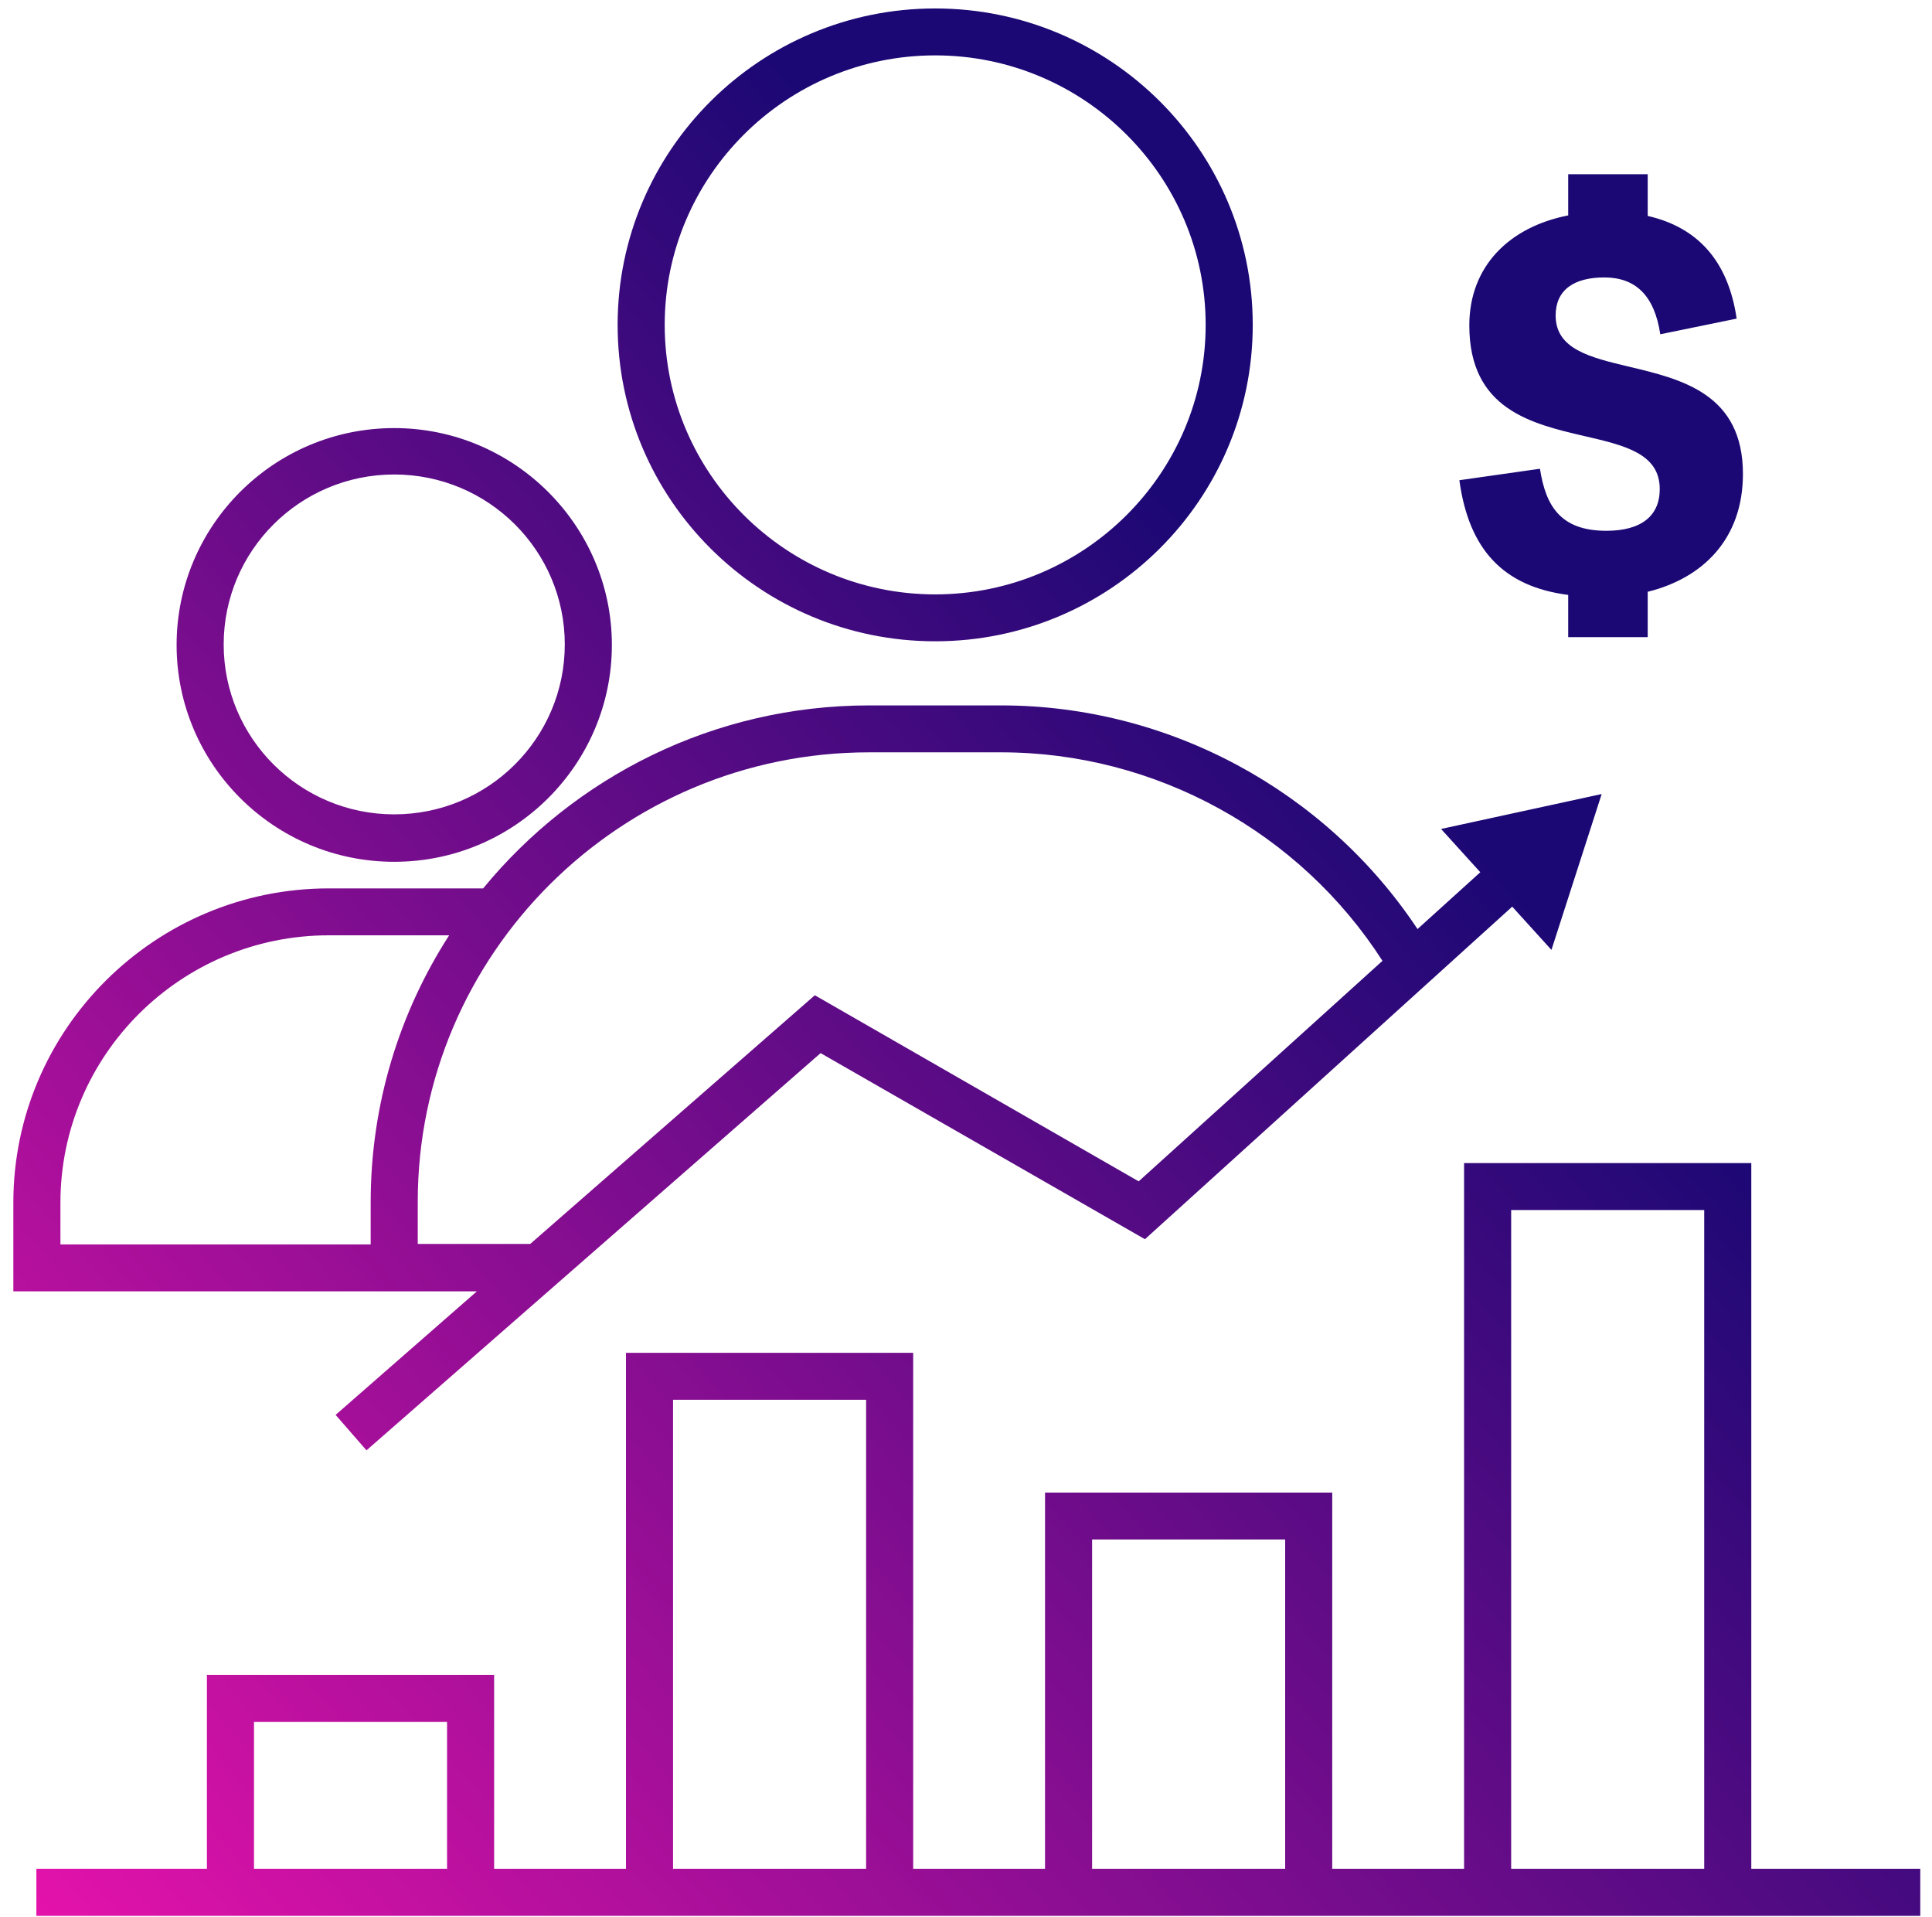
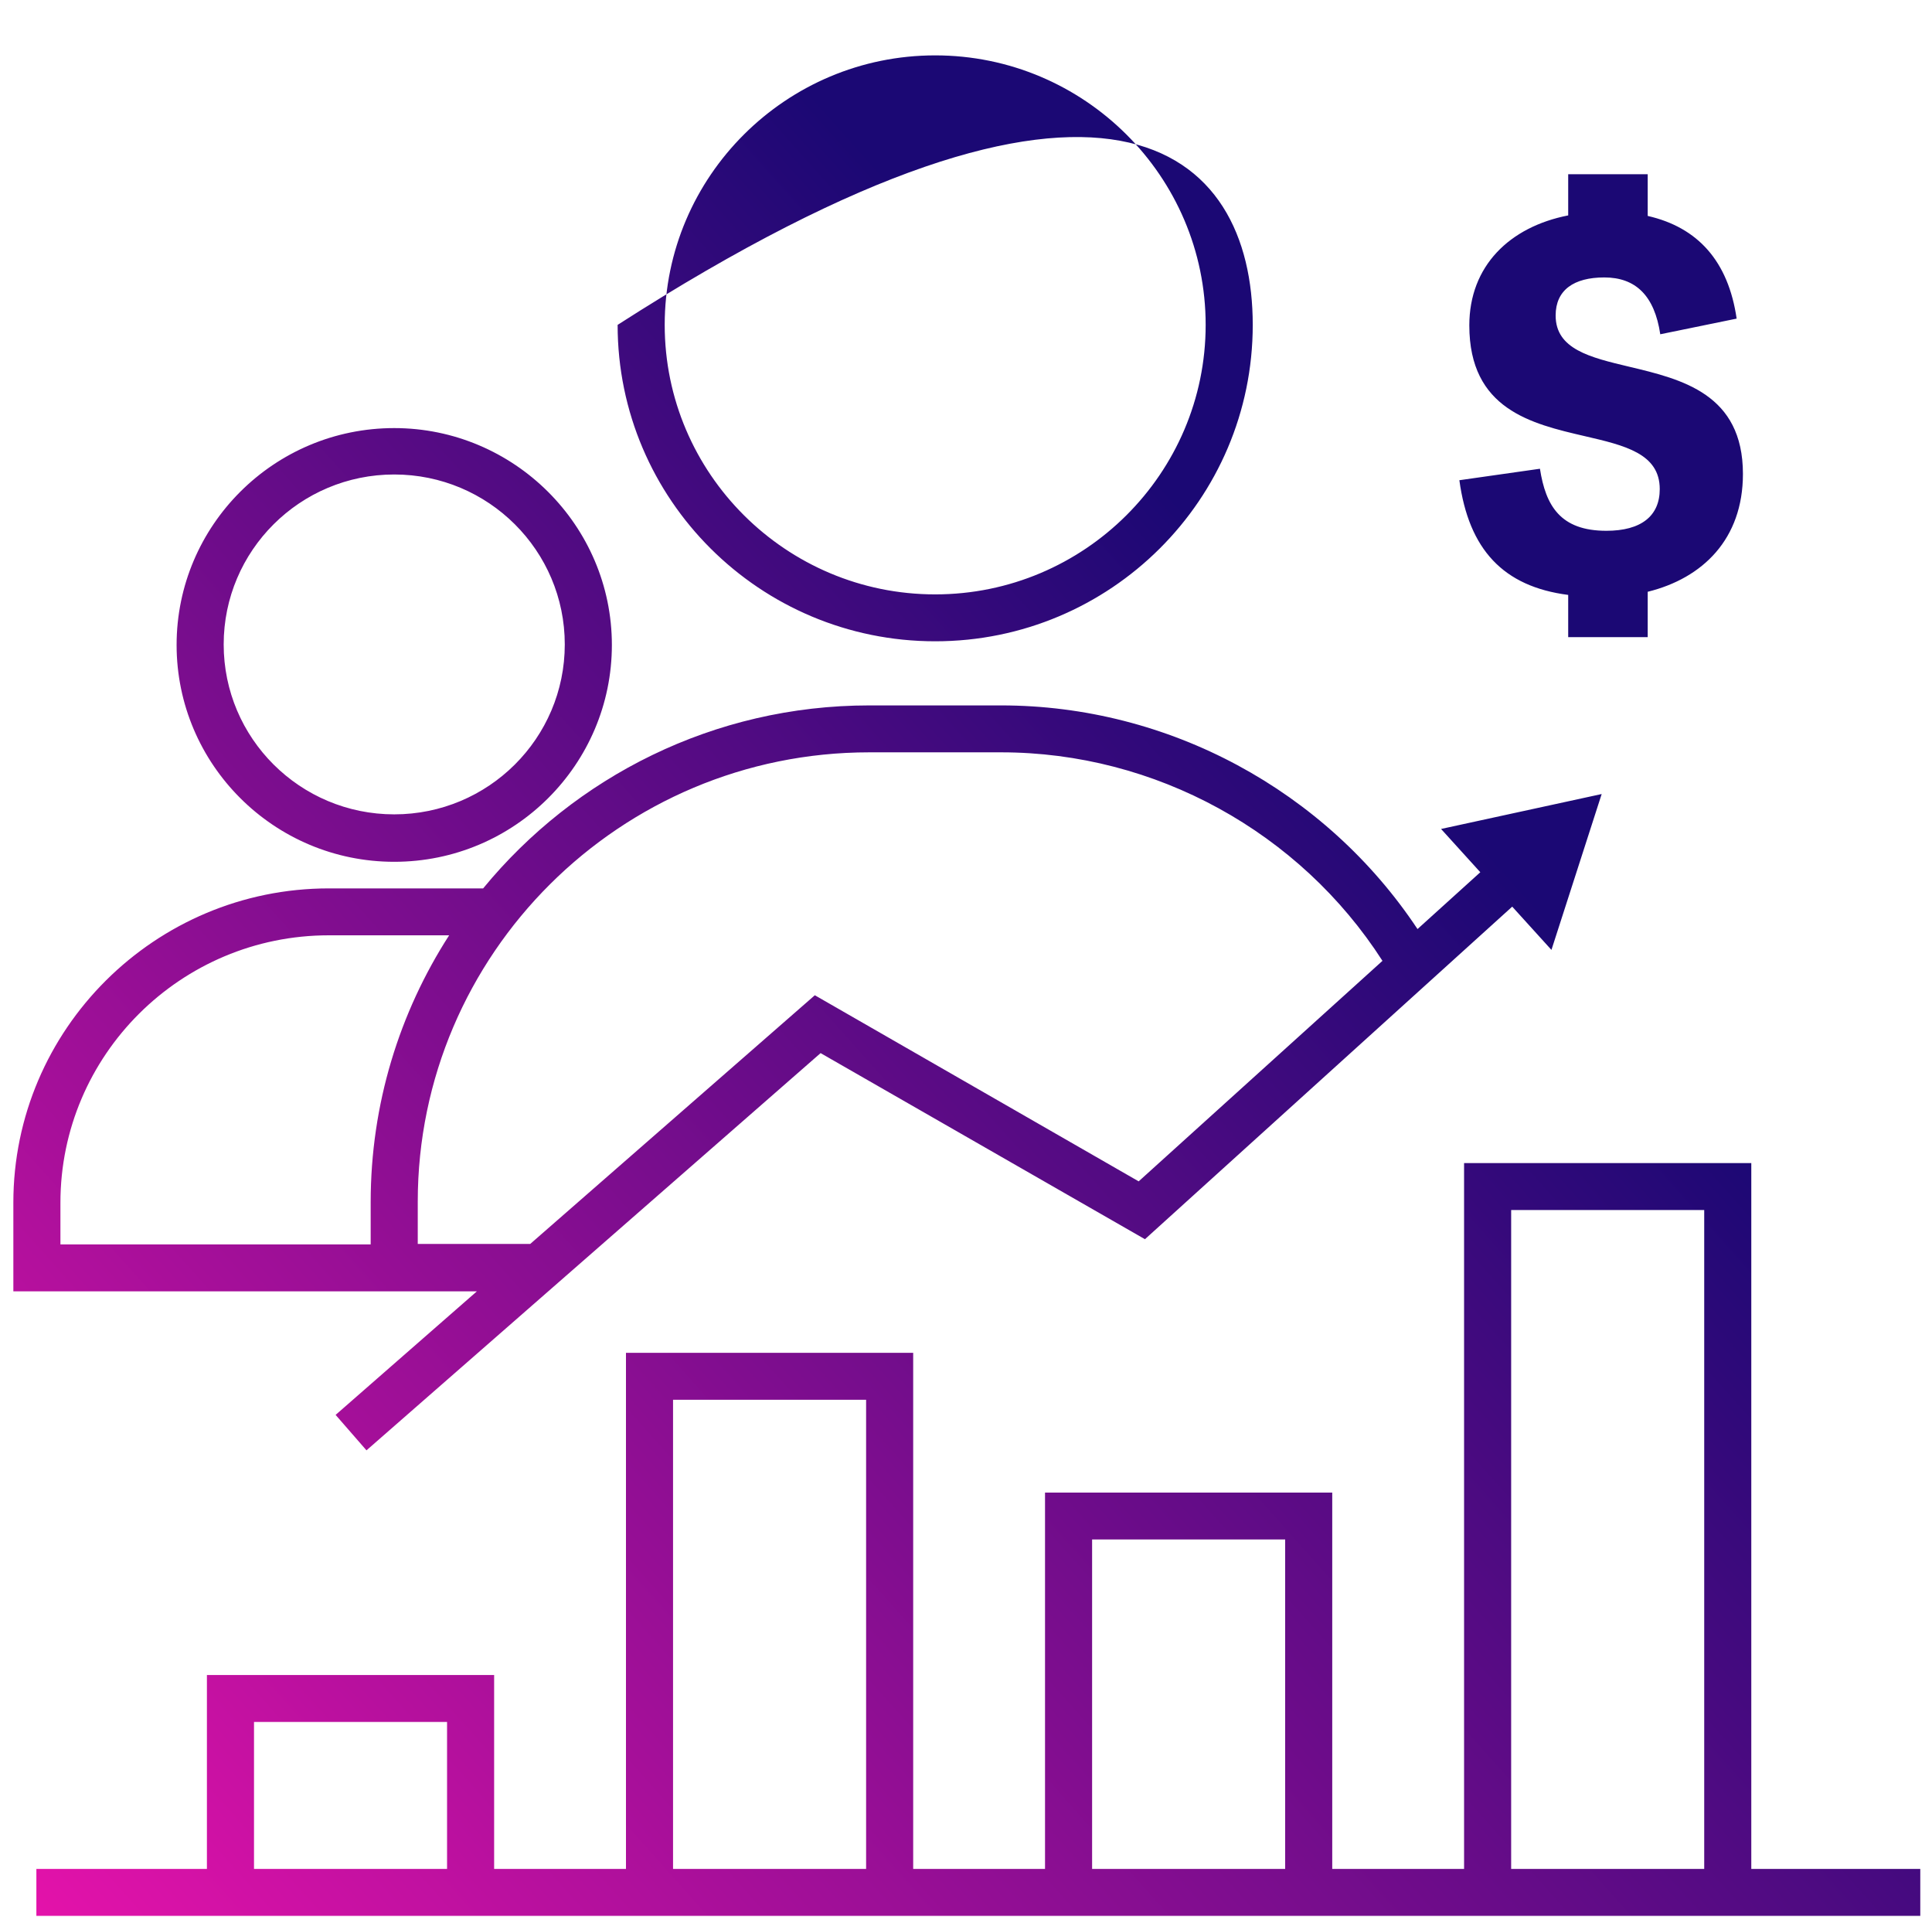
<svg xmlns="http://www.w3.org/2000/svg" width="122" height="121" viewBox="0 0 122 121" fill="none">
-   <path fill-rule="evenodd" clip-rule="evenodd" d="M79.107 20.51C79.107 31.535 70.121 40.486 59.054 40.486C47.987 40.486 39.001 31.535 39.001 20.51C39.001 9.485 47.987 0.534 59.054 0.534C70.121 0.534 79.107 9.485 79.107 20.51ZM76.134 20.51C76.134 11.131 68.469 3.496 59.054 3.496C49.639 3.496 41.974 11.131 41.974 20.51C41.974 29.89 49.639 37.525 59.054 37.525C68.469 37.525 76.134 29.89 76.134 20.51ZM101.438 33.51C98.531 33.51 97.606 31.93 97.243 29.593L92.155 30.317C92.75 34.694 94.93 37.031 99.027 37.558V40.223H104.048V37.36C107.517 36.505 110.061 34.036 110.061 29.922C110.061 24.861 106.195 23.942 102.884 23.153C100.404 22.563 98.234 22.046 98.234 19.918C98.234 18.305 99.39 17.515 101.306 17.515C103.288 17.515 104.478 18.667 104.841 21.103L109.664 20.115C109.136 16.495 107.22 14.356 104.048 13.632V10.999H99.027V13.599C95.327 14.323 92.783 16.791 92.783 20.543C92.783 25.844 96.706 26.753 100.07 27.534C102.596 28.12 104.808 28.633 104.808 30.877C104.808 32.588 103.619 33.51 101.438 33.51ZM24.894 54.407C32.493 54.407 38.638 48.253 38.638 40.717C38.638 33.18 32.46 27.026 24.894 27.026C17.296 27.026 11.152 33.18 11.152 40.717C11.152 48.253 17.296 54.407 24.894 54.407ZM24.894 29.955C30.841 29.955 35.664 34.76 35.664 40.684C35.664 46.607 30.841 51.412 24.894 51.412C18.948 51.412 14.125 46.607 14.125 40.684C14.125 34.76 18.948 29.955 24.894 29.955ZM24.761 81.525H30.113L21.193 89.325L23.142 91.563L51.818 66.485L72.3 78.234L95.492 57.238L97.969 59.969L101.141 50.129L90.999 52.334L93.477 55.066L89.512 58.653C83.698 49.899 73.787 44.534 63.215 44.534H54.89C45.078 44.534 36.291 49.043 30.509 56.086H20.764C9.796 56.086 0.843 64.972 0.843 75.931V81.525H23.407H24.761ZM54.89 47.496H63.215C72.961 47.496 82.079 52.532 87.299 60.66L71.904 74.581L51.454 62.832L33.483 78.531H26.38V75.865C26.38 60.233 39.165 47.496 54.89 47.496ZM3.816 78.563V75.931C3.816 66.617 11.414 59.048 20.764 59.048H28.362C25.224 63.918 23.407 69.711 23.407 75.898V78.563H3.816ZM110.589 73.429V117.989H121.26V120.951H110.589H92.452H84.127H65.99H57.665H39.528H31.203H13.066H2.297V117.989H13.066V105.747H31.203V117.989H39.528V85.408H57.665V117.989H65.99V94.228H84.127V117.989H92.452V73.429H110.589ZM16.04 108.709V117.989H28.23V108.709H16.04ZM42.501 88.37V117.989H54.692V88.37H42.501ZM68.963 97.19V117.989H81.154V97.19H68.963ZM95.425 76.391V117.989H107.616V76.391H95.425Z" fill="url(#paint0_linear_485_7246)" />
+   <path fill-rule="evenodd" clip-rule="evenodd" d="M79.107 20.51C79.107 31.535 70.121 40.486 59.054 40.486C47.987 40.486 39.001 31.535 39.001 20.51C70.121 0.534 79.107 9.485 79.107 20.51ZM76.134 20.51C76.134 11.131 68.469 3.496 59.054 3.496C49.639 3.496 41.974 11.131 41.974 20.51C41.974 29.89 49.639 37.525 59.054 37.525C68.469 37.525 76.134 29.89 76.134 20.51ZM101.438 33.51C98.531 33.51 97.606 31.93 97.243 29.593L92.155 30.317C92.75 34.694 94.93 37.031 99.027 37.558V40.223H104.048V37.36C107.517 36.505 110.061 34.036 110.061 29.922C110.061 24.861 106.195 23.942 102.884 23.153C100.404 22.563 98.234 22.046 98.234 19.918C98.234 18.305 99.39 17.515 101.306 17.515C103.288 17.515 104.478 18.667 104.841 21.103L109.664 20.115C109.136 16.495 107.22 14.356 104.048 13.632V10.999H99.027V13.599C95.327 14.323 92.783 16.791 92.783 20.543C92.783 25.844 96.706 26.753 100.07 27.534C102.596 28.12 104.808 28.633 104.808 30.877C104.808 32.588 103.619 33.51 101.438 33.51ZM24.894 54.407C32.493 54.407 38.638 48.253 38.638 40.717C38.638 33.18 32.46 27.026 24.894 27.026C17.296 27.026 11.152 33.18 11.152 40.717C11.152 48.253 17.296 54.407 24.894 54.407ZM24.894 29.955C30.841 29.955 35.664 34.76 35.664 40.684C35.664 46.607 30.841 51.412 24.894 51.412C18.948 51.412 14.125 46.607 14.125 40.684C14.125 34.76 18.948 29.955 24.894 29.955ZM24.761 81.525H30.113L21.193 89.325L23.142 91.563L51.818 66.485L72.3 78.234L95.492 57.238L97.969 59.969L101.141 50.129L90.999 52.334L93.477 55.066L89.512 58.653C83.698 49.899 73.787 44.534 63.215 44.534H54.89C45.078 44.534 36.291 49.043 30.509 56.086H20.764C9.796 56.086 0.843 64.972 0.843 75.931V81.525H23.407H24.761ZM54.89 47.496H63.215C72.961 47.496 82.079 52.532 87.299 60.66L71.904 74.581L51.454 62.832L33.483 78.531H26.38V75.865C26.38 60.233 39.165 47.496 54.89 47.496ZM3.816 78.563V75.931C3.816 66.617 11.414 59.048 20.764 59.048H28.362C25.224 63.918 23.407 69.711 23.407 75.898V78.563H3.816ZM110.589 73.429V117.989H121.26V120.951H110.589H92.452H84.127H65.99H57.665H39.528H31.203H13.066H2.297V117.989H13.066V105.747H31.203V117.989H39.528V85.408H57.665V117.989H65.99V94.228H84.127V117.989H92.452V73.429H110.589ZM16.04 108.709V117.989H28.23V108.709H16.04ZM42.501 88.37V117.989H54.692V88.37H42.501ZM68.963 97.19V117.989H81.154V97.19H68.963ZM95.425 76.391V117.989H107.616V76.391H95.425Z" fill="url(#paint0_linear_485_7246)" />
  <defs>
    <linearGradient id="paint0_linear_485_7246" x1="-6.383" y1="120.951" x2="128.486" y2="0.534" gradientUnits="userSpaceOnUse">
      <stop stop-color="#EF13AD" />
      <stop offset="0.662" stop-color="#1B0874" />
    </linearGradient>
  </defs>
</svg>